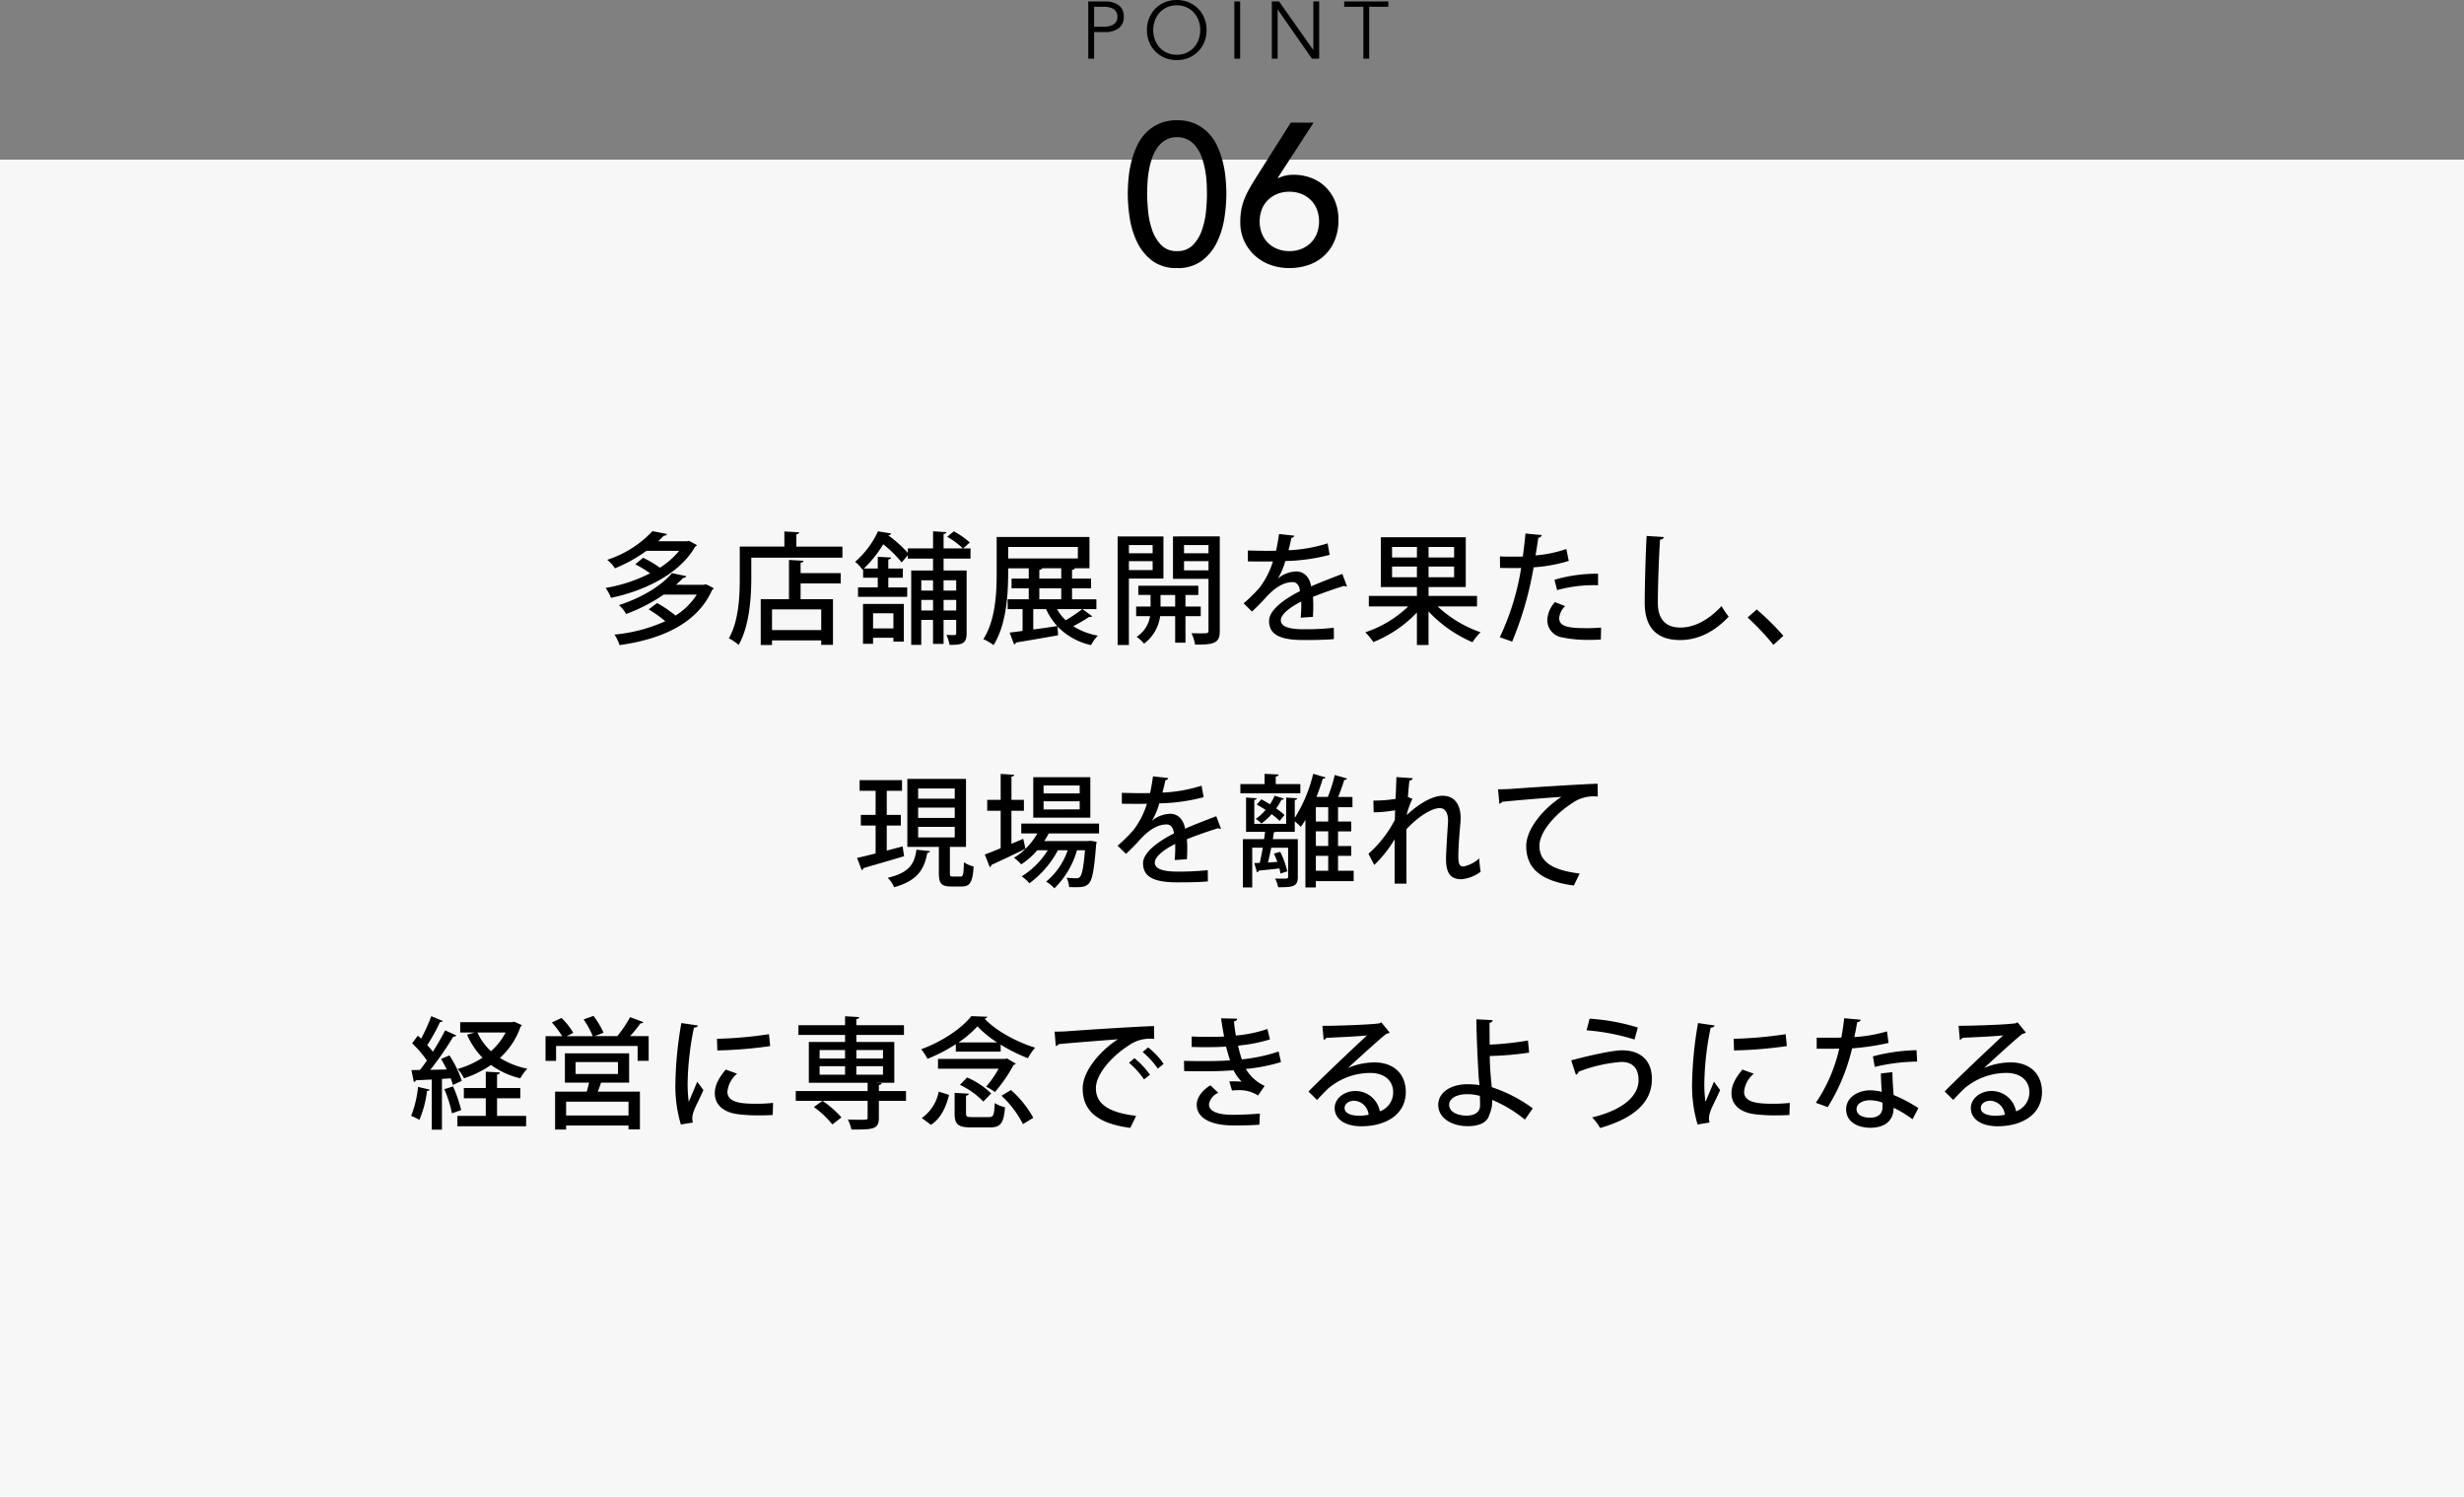
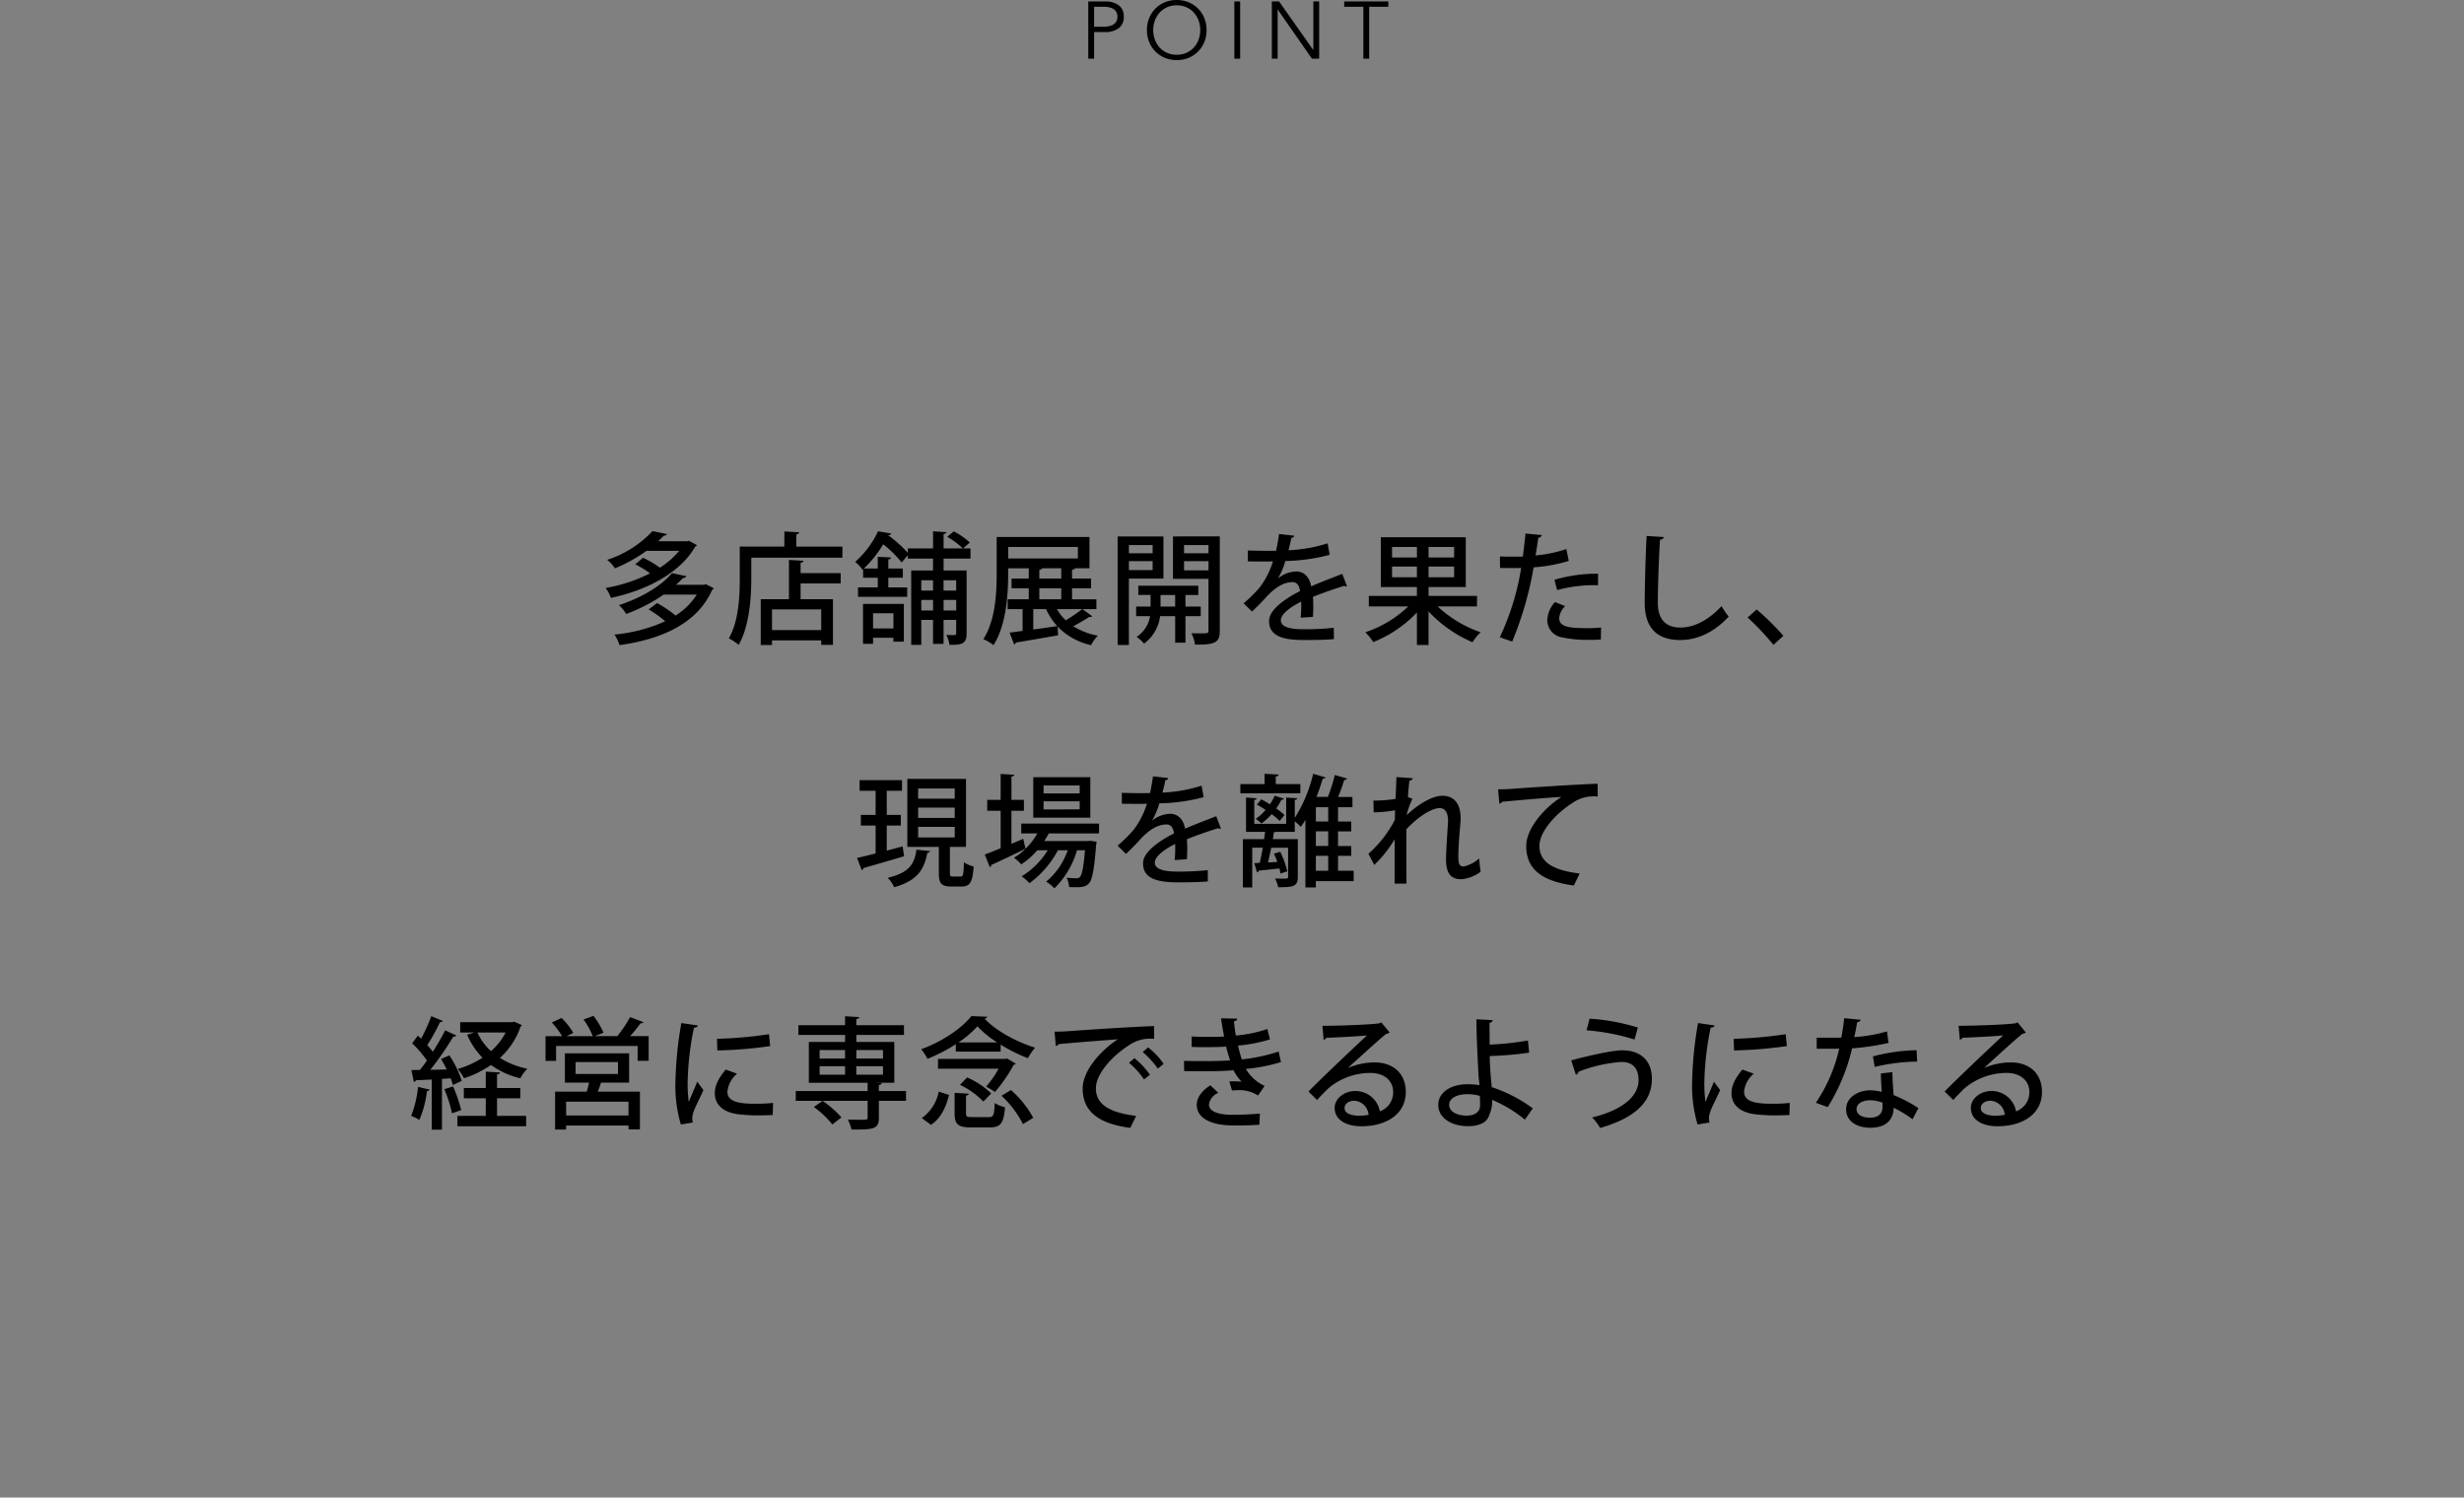
<svg xmlns="http://www.w3.org/2000/svg" width="488" height="296.616" viewBox="0 0 488 296.616">
  <rect x="0" y="0" width="488" height="296.616" fill="#808080" stroke="none" />
  <g id="price_point06" transform="translate(-1232 -6356.384)">
-     <rect id="長方形_2434" data-name="長方形 2434" width="488" height="265" transform="translate(1232 6388)" fill="#f7f7f7" />
    <path id="パス_13594" data-name="パス 13594" d="M-107.928-18.408h-5.712c.384-.36.768-.744,1.1-1.1.336,0,.552-.12.624-.336l-2.856-.576a21.19,21.19,0,0,1-8.976,5.688,6.82,6.82,0,0,1,1.536,1.68,29.747,29.747,0,0,0,6.24-3.456h6.48a16.228,16.228,0,0,1-3.816,3.336,19.99,19.99,0,0,0-3.336-1.968l-1.536,1.3a21.124,21.124,0,0,1,2.928,1.776,30.4,30.4,0,0,1-8.808,2.9A7.789,7.789,0,0,1-123-7.2c6.648-1.392,13.608-4.728,16.7-10.176a.621.621,0,0,0,.336-.264l-1.584-.864Zm-2.184,8.616c.5-.456.96-.888,1.392-1.344q.54-.036.648-.36l-2.832-.6c-1.944,2.28-5.52,4.7-10.512,6.336A6.683,6.683,0,0,1-120-4.008a33.08,33.08,0,0,0,7.44-3.84h6.552a13.1,13.1,0,0,1-4.2,4.152,23.693,23.693,0,0,0-3.648-2.472l-1.68,1.248a23.845,23.845,0,0,1,3.288,2.352A31.473,31.473,0,0,1-122.3.072,8.388,8.388,0,0,1-121.3,2.16c8.088-1.128,15.336-4.128,18.36-10.968.12-.072.264-.144.312-.264a12.5,12.5,0,0,0-1.584-.816l-.408.1Zm23.832-9.984c.384-.072.528-.192.552-.408l-2.928-.168v3h-8.832v6.216c0,3.5-.168,8.472-2.16,11.952a9.8,9.8,0,0,1,1.944,1.3c2.136-3.744,2.5-9.432,2.5-13.248v-4.032H-77.16v-2.184h-9.12Zm-1.464,5.064v7.776h-5.592V2.136H-91.1V1.224h9.744v.888h2.328V-6.936H-85.44v-3.12H-77.5V-12.1H-85.44V-14.16c.384-.048.552-.168.576-.384ZM-91.1-.816v-4.1h9.744v4.1Zm39.312-16.176h-1.464l1.32-1.176A15.268,15.268,0,0,0-55.1-20.376l-1.3,1.08a15.967,15.967,0,0,1,3.1,2.3H-57.12v-2.856c.36-.048.528-.168.552-.36l-2.64-.168v3.384H-64.2v.888a24.636,24.636,0,0,0-3.888-3.48l.024-.024a.511.511,0,0,0,.552-.336l-2.592-.432a18.4,18.4,0,0,1-4.536,6.048,6.976,6.976,0,0,1,1.464,1.56l.12-.12v1.7h2.9v1.92h-3.912v1.872h9.744V-9.264h-3.744v-1.92h2.88v-1.824h-2.88v-1.8c.384-.048.528-.192.552-.384l-2.64-.144v2.328h-2.76a22.922,22.922,0,0,0,3.84-4.8,21.616,21.616,0,0,1,3.648,3.6l1.224-1.44v.672h4.992v2.352h-4.32V2.112h1.992V-2.832h2.328V1.92h2.088V-2.832h2.5V-.168c0,.24-.1.312-.312.336-.216,0-.888,0-1.632-.024a6.935,6.935,0,0,1,.624,1.968c2.4,0,3.384-.168,3.384-2.256v-12.48h-4.56v-2.352h5.328ZM-59.208-8.64h-2.328v-2.04h2.328Zm4.584,0h-2.5v-2.04h2.5Zm-6.912,1.848h2.328V-4.7h-2.328Zm4.416,0h2.5V-4.7h-2.5ZM-71.088,1.9V.7h4.032v.768h2.064V-6H-73.08V1.9Zm4.032-3.048h-4.032v-3h4.032Zm40.2-3.816V-6.912H-31.68V-9.1h3.768v-1.92H-31.68v-1.728c.36-.048.5-.144.552-.312h2.9v-6.192H-46.608V-12.1c0,3.888-.216,9.312-2.64,13.08A9.254,9.254,0,0,1-47.232,2.16c2.544-3.984,2.9-10.08,2.9-14.256v-.96h4.08v2.04h-3.408V-9.1h3.408v2.184h-4.176v1.944h2.952v4.32l-2.568.336.888,2.328a.431.431,0,0,0,.36-.36c2.04-.336,5.28-.888,8.352-1.44l-.1-1.728A13.174,13.174,0,0,0-27.912,2.16,7.423,7.423,0,0,1-26.568.288,13.858,13.858,0,0,1-31.44-1.584a35.969,35.969,0,0,0,3.168-1.848.692.692,0,0,0,.6-.12l-1.944-1.416ZM-33.816-9.1v2.184H-38.16V-9.1Zm0-3.96v2.04H-38.16v-1.728c.36-.048.5-.144.552-.312Zm3.288-4.224V-15h-13.8v-2.28ZM-36.816-4.968a12.548,12.548,0,0,0,2.208,3.36c-1.608.24-3.24.48-4.752.672V-4.968Zm7.152,0A32.042,32.042,0,0,1-32.928-2.76a9.012,9.012,0,0,1-1.728-2.208Zm17.976-14.4v8.4h7.032V-.7c0,.528-.168.528-1.608.528-.528,0-1.152,0-1.776-.024a7.269,7.269,0,0,1,.72,2.256c4.08.048,4.9-.456,4.9-2.736v-18.7Zm7.032,3.336H-9.5v-1.632h4.848ZM-9.5-14.472h4.848v1.824H-9.5Zm3.312,9H-9.216v-2.3h2.544V-9.6h-11.88v1.824h2.424v2.3h-2.856v1.9h2.76a6.031,6.031,0,0,1-2.664,4.1,7.121,7.121,0,0,1,1.464,1.344,8.077,8.077,0,0,0,3.192-5.448h2.976V1.68h2.04V-3.576h3.024Zm-7.968-2.3h2.9v2.3h-2.9Zm.576-11.592h-9.072v21.5h2.232V-11.016h6.84Zm-2.136,3.336h-4.7v-1.632h4.7Zm-4.7,1.56h4.7V-12.7h-4.7Zm42.264,2.52c-1.848.72-4.224,1.608-6.168,2.472-.336-1.9-1.464-2.952-2.952-2.952a5.987,5.987,0,0,0-3.576,1.344H9.12A13.771,13.771,0,0,0,10.56-14.5a36.73,36.73,0,0,0,8.784-1.224L18.936-18a29.477,29.477,0,0,1-7.752,1.368c.216-.792.408-1.584.576-2.448.312-.048.528-.192.576-.432l-3.024-.336c-.168,1.272-.36,2.28-.576,3.312l-1.464.024c-1.008,0-2.712-.024-4.128-.072v2.16c1.2.024,2.9.024,3.864.024l1.1-.024A16.535,16.535,0,0,1,5.472-9.24,27.968,27.968,0,0,1,2.3-6.12L3.96-4.488C5.016-5.472,5.928-6.408,6.552-7.1c2.04-2.3,3.792-3.216,5.472-3.216.84,0,1.32.7,1.44,1.776-3.48,1.776-6.12,3.888-6.12,5.9,0,2.736,2.184,3.792,6.792,3.792,2.616,0,4.7-.048,6.048-.192L20.16-1.272a53.371,53.371,0,0,1-6,.288c-3,0-4.488-.576-4.488-1.776,0-1.176,1.776-2.568,4.032-3.7a24.693,24.693,0,0,1-.1,3.192l2.424-.168q.072-1.188.072-2.16,0-1.008-.072-1.8c1.9-.768,4.392-1.632,6.192-2.184a.809.809,0,0,0,.408.12.3.3,0,0,0,.144-.024ZM48.528-7.584h-9.6V-9.336H46.3V-19.2H29.472v9.864h7.152v1.752H27.1V-5.5h7.8A22.384,22.384,0,0,1,26.4-.384,12.2,12.2,0,0,1,27.984,1.56,24.431,24.431,0,0,0,36.624-4.3V2.136h2.3V-4.512a25.728,25.728,0,0,0,8.712,6.1A9.774,9.774,0,0,1,49.248-.384,23.775,23.775,0,0,1,40.728-5.5h7.8Zm-11.9-9.7v2.088H31.7V-17.28Zm2.3,2.088V-17.28h5.064v2.088Zm-7.224,1.8h4.92v2.112H31.7Zm7.224,2.112v-2.112h5.064v2.112Zm27.288-5.592a25.175,25.175,0,0,1-6.1,1.272c.216-1.248.408-2.544.552-3.5a.8.8,0,0,0,.7-.528l-3.24-.312c-.144,1.44-.336,3.12-.528,4.56-.48.024-.936.024-1.368.024-1.152,0-2.4,0-3.168-.048l.024,2.28c.84.024,1.944.024,3.1.024.336,0,.72,0,1.08-.024A50.424,50.424,0,0,1,53.04.6l2.448.864a67.842,67.842,0,0,0,4.248-14.712A30.491,30.491,0,0,0,66.7-14.52ZM64.392-8.736A27.544,27.544,0,0,1,72.5-9.7v-2.28a29.6,29.6,0,0,0-8.64,1.2ZM73.1-1.32a27.827,27.827,0,0,1-2.856.12C66.6-1.2,64.8-1.512,64.8-3.192a3.791,3.791,0,0,1,1.176-2.376L63.96-6.36a5.651,5.651,0,0,0-1.512,3.528,3.456,3.456,0,0,0,2.9,3.456,24.815,24.815,0,0,0,5.424.5c.792,0,1.56-.024,2.28-.072Zm9.024-18.144c-.192,2.928-.384,10.128-.384,13.248,0,4.632,2.136,7.368,7.008,7.368,3.456,0,6.72-1.536,9.624-4.632A15.127,15.127,0,0,1,96.96-5.568C94.224-2.64,91.416-1.32,88.776-1.32c-2.784,0-4.44-1.56-4.44-4.9,0-3.528.24-9.48.432-12.5.48-.048.7-.24.744-.528ZM102.12-3.312a51.092,51.092,0,0,1,5.112,5.424L109.2.312A51.8,51.8,0,0,0,103.92-4.9ZM-55.872,42.12h3.192V28.656H-64.3V42.12h6.24v5.16c0,2.04.456,2.688,2.424,2.688H-53.5c1.584,0,2.136-.816,2.328-3.96a6,6,0,0,1-1.92-.84C-53.16,47.64-53.256,48-53.76,48h-1.512c-.5,0-.6-.072-.6-.744Zm.96-7.776v2.04H-62.16v-2.04Zm0-3.792v2.016H-62.16V30.552Zm0,7.608v2.088H-62.16V38.16ZM-68.376,37.9h2.784V35.784h-2.784V31.008h3.024V28.9h-8.4v2.112h3.168v4.776h-2.928V37.9h2.928v5.52c-1.392.36-2.664.672-3.672.888l.912,2.4a.459.459,0,0,0,.36-.384c1.992-.576,5.088-1.464,8.04-2.352l-.288-1.944c-1.032.288-2.112.552-3.144.84Zm5.88,4.776c-.384,2.736-1.344,4.56-5.688,5.568a6.469,6.469,0,0,1,1.272,1.872c4.872-1.368,5.976-3.792,6.576-6.816.312-.024.5-.168.528-.336ZM-39.36,28.32v8.016h11.3V28.32Zm2.04,3.216V29.952h7.152v1.584Zm0,3.168V33.1h7.152V34.7Zm10.992,2.808H-41.736v1.944h3.192A13.793,13.793,0,0,1-40.9,42.5c-.408-1.776-.408-1.872-.456-1.968l-2.328.984V34.968h2.472v-2.16H-43.68V28.2c.384-.048.528-.168.552-.36l-2.688-.168v5.136H-48.48v2.16h2.664v7.416c-1.2.5-2.28.936-3.144,1.248l.984,2.5a.461.461,0,0,0,.312-.432c1.7-.768,4.3-1.992,6.744-3.192v.024a10.858,10.858,0,0,1-2.256,1.728,12.7,12.7,0,0,1,1.44,1.32,14.914,14.914,0,0,0,3.168-2.784H-36.5a15.586,15.586,0,0,1-5.16,5.16,7.641,7.641,0,0,1,1.536,1.368,19.2,19.2,0,0,0,5.64-6.528h1.944a13.909,13.909,0,0,1-4.272,6.216,6.788,6.788,0,0,1,1.632,1.32A17.064,17.064,0,0,0-30.7,42.792h1.584c-.288,3.456-.6,4.872-1.008,5.28a.8.8,0,0,1-.72.264c-.336,0-1.08-.024-1.92-.1a4.521,4.521,0,0,1,.5,1.848c2.568.072,3.24.024,3.936-.744.648-.7,1.032-2.64,1.416-7.632a5.2,5.2,0,0,0,.1-.6l-1.224-.192-.456.048h-8.688a16.516,16.516,0,0,0,.888-1.512h9.96ZM-3.12,36.048c-1.848.72-4.224,1.608-6.168,2.472-.336-1.9-1.464-2.952-2.952-2.952a5.987,5.987,0,0,0-3.576,1.344h-.024A13.771,13.771,0,0,0-14.4,33.5,36.73,36.73,0,0,0-5.616,32.28L-6.024,30a29.477,29.477,0,0,1-7.752,1.368c.216-.792.408-1.584.576-2.448.312-.048.528-.192.576-.432l-3.024-.336c-.168,1.272-.36,2.28-.576,3.312l-1.464.024c-1.008,0-2.712-.024-4.128-.072v2.16c1.2.024,2.9.024,3.864.024l1.1-.024a16.535,16.535,0,0,1-2.64,5.184,27.968,27.968,0,0,1-3.168,3.12L-21,43.512c1.056-.984,1.968-1.92,2.592-2.616,2.04-2.3,3.792-3.216,5.472-3.216.84,0,1.32.7,1.44,1.776-3.48,1.776-6.12,3.888-6.12,5.9,0,2.736,2.184,3.792,6.792,3.792,2.616,0,4.7-.048,6.048-.192L-4.8,46.728a53.372,53.372,0,0,1-6,.288c-3,0-4.488-.576-4.488-1.776,0-1.176,1.776-2.568,4.032-3.7a24.693,24.693,0,0,1-.1,3.192l2.424-.168q.072-1.188.072-2.16,0-1.008-.072-1.8c1.9-.768,4.392-1.632,6.192-2.184a.809.809,0,0,0,.408.12.3.3,0,0,0,.144-.024ZM21,46.848V43.9h2.616V41.952H21v-2.9h2.616V37.1H21V34.272h2.856v-2.04H21.024c.456-1.1.912-2.376,1.2-3.36.288-.024.5-.12.576-.288l-2.448-.7a30.242,30.242,0,0,1-1.368,4.344H16.728c.48-1.2.888-2.424,1.248-3.624.288.024.5-.072.552-.24l-2.448-.72a28.668,28.668,0,0,1-3.648,8.736V32.832c.336-.048.456-.168.48-.336l-2.184-.144V37.56H4.416V32.832c.312-.048.456-.168.48-.336l-2.112-.144v6.792H6.552c-.048.456-.12.936-.192,1.44H2.16V50.16H4.008V42.288H6.1c-.192,1.08-.408,2.136-.6,3l-1.08.048.528,1.824a.467.467,0,0,0,.36-.336c1.008-.1,2.5-.24,4.08-.432q.144.576.216,1.008l1.344-.432A17.278,17.278,0,0,0,9.552,43.1l-1.248.36A14.469,14.469,0,0,1,8.976,45.1l-1.848.12c.216-.888.432-1.9.648-2.928h3.336v5.784c0,.336,0,.384-2.568.312a7.777,7.777,0,0,1,.6,1.728c2.928,0,3.888-.12,3.888-2.016V40.584H8.088L8.3,39.216a.8.8,0,0,0,.36-.072h3.768V37.056a13.918,13.918,0,0,1,1.2,1.1,15.51,15.51,0,0,0,.912-1.392V50.16h2.064V48.912H24.1V46.848Zm-4.392-4.9v-2.9h2.448v2.9Zm0-4.848V34.272h2.448V37.1ZM19.056,43.9v2.952H16.608V43.9ZM8.664,29.688V28.2c.384-.072.552-.192.576-.408l-2.784-.144v2.04h-4.8v1.824h11.88V29.688Zm-.216,2.3a10.813,10.813,0,0,1-.936,1.7c-.576-.36-1.152-.7-1.7-.984L4.9,33.744c.576.312,1.176.672,1.752,1.056A9.526,9.526,0,0,1,4.7,36.576a7.2,7.2,0,0,1,1.128.912A12.024,12.024,0,0,0,7.848,35.64a12.334,12.334,0,0,1,1.584,1.344l.96-1.176a15.5,15.5,0,0,0-1.632-1.3,11.727,11.727,0,0,0,1.032-1.728.455.455,0,0,0,.5-.216Zm23.952.624a25.529,25.529,0,0,1-4.392.336l.048,2.328a25.1,25.1,0,0,0,4.248-.408c-.024.7-.024,1.248-.048,1.9a23.078,23.078,0,0,1-5.232,6.72L28.176,45.7a23.71,23.71,0,0,0,4.032-5.088v8.784H34.56c-.024-1.416-.024-5.784-.024-10.752,2.352-2.544,5.016-4.2,6.6-4.2,1.032,0,1.656.816,1.656,2.592,0,.072-.408,6.192-.408,7.368,0,2.784.768,4.128,3.072,4.128a7.428,7.428,0,0,0,3.792-1.488c-.1-.5-.264-1.992-.288-2.64a6.723,6.723,0,0,1-3.1,1.608c-.912,0-1.032-.72-1.032-2.136,0-1.536.192-4.056.408-6.48.024-.312.048-.624.048-.912,0-2.856-1.272-4.488-3.6-4.488-1.872,0-4.536,1.44-7.1,3.84a15.474,15.474,0,0,1,1.152-3.24l-.888-.336c.048-.888.168-2.232.288-3.24q.612-.108.648-.5L32.568,28.3Zm20.544.96a.92.92,0,0,0,.576-.384c2.616-.264,9.072-.816,11.712-.96-3.96,2.616-6.96,6.576-6.96,9.72,0,4.2,2.592,6.936,9.432,7.824L68.856,47.4c-5.592-.672-7.968-2.448-7.968-5.472,0-2.9,3.36-6.48,6.456-8.448a7.281,7.281,0,0,1,5.088-1.32l-.024-2.544c-3.6.1-14.832.84-17.28,1.032-.672.048-1.7.072-2.424.072ZM-142.584,76.848h-10.272v2.04H-150l-1.488.432a14.748,14.748,0,0,0,3.048,4.56,17.915,17.915,0,0,1-4.92,2.232,7.827,7.827,0,0,1,1.248,1.848,20.6,20.6,0,0,0,5.352-2.64,16.327,16.327,0,0,0,5.808,2.64,8.971,8.971,0,0,1,1.392-1.9,16.131,16.131,0,0,1-5.424-2.136,14.888,14.888,0,0,0,4.08-6.192.684.684,0,0,0,.264-.312l-1.536-.672Zm-1.272,2.04a12.785,12.785,0,0,1-2.9,3.7,11.019,11.019,0,0,1-2.688-3.7Zm-8.688,9.576a20.524,20.524,0,0,0-2.448-5.04l-1.656.7c.384.648.768,1.368,1.128,2.088l-3.264.072a60.408,60.408,0,0,0,4.56-6.576.753.753,0,0,0,.624-.216l-2.232-1.032c-.648,1.272-1.512,2.784-2.448,4.248a12.868,12.868,0,0,0-1.1-1.32,35.929,35.929,0,0,0,2.52-4.56.648.648,0,0,0,.576-.216l-2.3-.96a34.363,34.363,0,0,1-2.016,4.464c-.216-.216-.432-.408-.648-.6l-1.128,1.512a21.246,21.246,0,0,1,2.928,3.408c-.456.672-.936,1.32-1.392,1.872l-1.68.024.48,2.352a.456.456,0,0,0,.408-.336c.864-.024,1.944-.1,3.144-.144v9.936h2.016V88.08l1.728-.12a10.441,10.441,0,0,1,.432,1.32Zm11.592,3.456V89.88h-4.608V87.192c.384-.048.552-.192.576-.384l-2.808-.168v3.24h-4.344v2.04h4.344V95.4h-5.616v2.064H-139.8V95.4h-5.76V91.92ZM-156,90.12a24.135,24.135,0,0,1,1.512,4.776c.816-.288,1.32-.456,1.824-.648a27.847,27.847,0,0,0-1.608-4.68Zm-5.208-.456a20.968,20.968,0,0,1-1.368,5.736,11.418,11.418,0,0,1,1.632.792,20.589,20.589,0,0,0,1.512-5.736c.24.024.456-.024.5-.264Zm41.808-6.648h-12.72v5.808h4.776c-.12.576-.288,1.224-.456,1.776h-6.264v7.512h2.184V97.32h12.36v.768h2.256V90.6h-8.352a18.17,18.17,0,0,0,.648-1.776h5.568Zm.192-7.176a23.789,23.789,0,0,1-2.52,3.744l.048.024h-4.56l1.776-.672a16.718,16.718,0,0,0-1.992-3.336l-1.968.7a16.437,16.437,0,0,1,1.824,3.312h-5.16l1.3-.648a13.184,13.184,0,0,0-2.328-2.952l-1.92.888a18.212,18.212,0,0,1,2.04,2.712h-3.288v4.9h2.088V81.552h16.152V84.5h2.184v-4.9h-3.672a24.778,24.778,0,0,0,2.04-2.52c.312,0,.5-.072.6-.24Zm-2.4,8.9V87.1h-8.4V84.744ZM-131.88,95.328V92.592h12.36v2.736Zm22.824-18.312a75.465,75.465,0,0,0-1.176,11.664,26.705,26.705,0,0,0,1.08,8.424l2.376-.384a3.048,3.048,0,0,1-.12-.816,3.972,3.972,0,0,1,.192-1.128c.336-1.1,1.128-2.448,2.016-4.488l-1.224-1.656c-.312.816-1.3,3.072-1.68,4.008a27.054,27.054,0,0,1-.216-4.056,58.238,58.238,0,0,1,1.248-10.656c.48-.024.72-.168.768-.432Zm7.128,5.424a83.463,83.463,0,0,0,10.464-.864l-.24-2.352a80.729,80.729,0,0,1-10.3.912Zm11.04,10.392A29.564,29.564,0,0,1-94.176,93c-2.76,0-5.76-.144-5.76-2.376a5.294,5.294,0,0,1,1.92-3.576l-2.256-.816c-1.3,1.584-2.16,3.024-2.16,4.7,0,1.992,1.368,3.7,4.512,4.128a32.068,32.068,0,0,0,4.344.24c.888,0,1.776-.024,2.616-.072Zm20.952-2.352v-1.2c.408-.048.528-.192.552-.384l-1.1-.024v-.024h3.6V80.76H-74.4V79.368h9.432v-1.92H-74.4V76.224c.408-.048.552-.192.576-.384l-2.808-.168v1.776h-9.24v1.92h9.24V80.76h-7.176v8.088h11.64V90.48H-86.4v1.944h14.232v3.288c0,.456-.048.456-1.464.456-.672,0-1.56,0-2.448-.048a9.492,9.492,0,0,1,.72,1.992c4.272,0,5.424-.024,5.424-2.328v-3.36h5.376V90.48Zm-6.7-8.112v1.68h-5.04v-1.68Zm7.512,1.68H-74.4v-1.68h5.28Zm-7.512,1.512v1.68h-5.04V85.56Zm2.232,1.68V85.56h5.28v1.68Zm-8.4,6.408A18.853,18.853,0,0,1-79.152,97.1l1.8-1.392A19.894,19.894,0,0,0-81.1,92.424ZM-45.816,82.68V81.288a31.4,31.4,0,0,0,5.4,2.688A11.855,11.855,0,0,1-39,81.888c-3.552-1.08-7.7-3.288-10.008-5.736a.63.63,0,0,0,.552-.384l-3.168-.12c-1.92,2.448-5.9,5.112-9.936,6.552a10.772,10.772,0,0,1,1.248,1.9,31.879,31.879,0,0,0,5.616-2.9V82.68Zm-8.352-1.824a19.787,19.787,0,0,0,3.744-3.192,21,21,0,0,0,3.912,3.192Zm9.24,3.264h-13.3v1.944h12A20.293,20.293,0,0,1-48.7,89.616a11.706,11.706,0,0,1,1.752,1.056,29.432,29.432,0,0,0,3.7-5.376.707.707,0,0,0,.432-.24l-1.752-1.032Zm-2.76,6.84a15.918,15.918,0,0,0-4.776-3.168l-1.416,1.464a15.855,15.855,0,0,1,4.632,3.312Zm8.328,4.824a20.382,20.382,0,0,0-4.416-5.5l-1.872,1.128A20.373,20.373,0,0,1-41.4,97.032ZM-58.08,90.6a8.343,8.343,0,0,1-3.36,5.232l1.824,1.344c2.04-1.344,3-3.624,3.576-5.928Zm5.4.792c.384-.048.528-.192.552-.384l-2.808-.168V94.9c0,2.136.624,2.784,3.216,2.784h3.768c2.112,0,2.736-.792,3-3.984a6.656,6.656,0,0,1-2.04-.84c-.1,2.448-.264,2.784-1.152,2.784h-3.312c-1.056,0-1.224-.1-1.224-.768ZM-34.9,81.576a.92.92,0,0,0,.576-.384c2.616-.264,8.9-.744,11.712-.96-3.96,2.616-6.96,6.576-6.96,9.72,0,4.2,2.592,6.936,9.432,7.824l1.152-2.376c-5.592-.672-7.968-2.448-7.968-5.472,0-2.9,3.36-6.48,6.456-8.448a7.281,7.281,0,0,1,5.088-1.32l-.024-2.544c-3.6.1-14.832.84-17.28,1.032-.672.048-1.7.072-2.424.072Zm17.208,1.176a17.176,17.176,0,0,1,3,3.288l1.152-.936a14.482,14.482,0,0,0-3.072-3.264ZM-20.4,84.888a16.709,16.709,0,0,1,2.976,3.288l1.176-.912a15.8,15.8,0,0,0-3.072-3.288ZM9.24,82.656a34.021,34.021,0,0,1-7.3,1.56A28.146,28.146,0,0,1,1.2,81.48a30.662,30.662,0,0,0,6.312-1.224l-.5-2.064a26.559,26.559,0,0,1-6.24,1.3C.6,78.6.48,77.592.384,76.7c.408-.1.648-.288.648-.552L-2.16,76.08c.168,1.248.384,2.544.6,3.6-.912.072-2.3.072-3.456.072-.912,0-1.968-.024-2.976-.072v2.064c.672.024,1.44.048,2.232.048,2.472,0,3.816-.048,4.584-.12.216.912.576,2.064.792,2.736-1.44.1-3.192.144-4.512.144-1.368,0-3.24,0-4.608-.048l.024,2.016c1.512.048,3.36.048,4.656.048,1.488,0,3.408-.072,5.136-.192A9.156,9.156,0,0,0,1.9,88.632a14.832,14.832,0,0,0-1.56-.072c-.312,0-.6,0-.864.024L0,90.384a9,9,0,0,1,1.152-.072A6.769,6.769,0,0,1,5.16,91.368l1.3-1.9a8.5,8.5,0,0,1-3.72-3.36A34.711,34.711,0,0,0,9.7,84.744ZM.912,97.3c1.992,0,3.432-.072,4.512-.144l.1-2.208c-1.584.144-3.816.24-5.568.24-2.688-.024-4.536-.648-4.512-2.088A3.006,3.006,0,0,1-2.712,90.84l-1.56-1.488c-1.392.816-2.712,2.28-2.712,3.84,0,2.736,2.976,4.056,6.96,4.1ZM22.968,85.9c1.944-1.752,6.12-5.616,7.584-6.744a1.415,1.415,0,0,0,.672-.264l-1.656-2.016-.36.192c-1.656.264-8.136.5-11.3.5l.24,2.76a.758.758,0,0,0,.528-.384c2.3-.1,6.792-.312,8.064-.48-3.24,3-9.7,9.144-11.592,11.112l1.7,1.68c.624-.7,1.584-1.68,2.208-2.28A12.861,12.861,0,0,1,27.408,86.9c2.712,0,4.512,1.488,4.512,3.816a3.988,3.988,0,0,1-2.64,3.792,4.91,4.91,0,0,0-4.848-4.032c-2.232,0-4.1,1.512-4.1,3.36,0,2.28,2.16,3.624,5.28,3.624,5.016,0,8.808-2.448,8.808-6.792,0-3.648-2.472-5.856-6.192-5.856a13.569,13.569,0,0,0-5.256,1.1ZM22.3,93.84c0-.888.912-1.44,1.92-1.44a3.034,3.034,0,0,1,2.832,2.784,10.879,10.879,0,0,1-1.8.192C23.952,95.376,22.3,95.064,22.3,93.84Zm37.272.072a29.047,29.047,0,0,0-8.136-4.2c-.024-.528-.1-1.08-.144-1.56-.1-1.368-.24-2.88-.24-4.608a63.466,63.466,0,0,0,7.8-.672l-.24-2.4a58,58,0,0,1-7.584.816L51,76.992c.432-.1.624-.312.624-.552l-3.216-.168c0,3.12.264,8.472.456,11.64.048.432.12.888.144,1.392a17.586,17.586,0,0,0-2.472-.168c-3.024.024-5.712,1.488-5.688,4.152.048,2.544,2.64,4.152,5.856,4.152,2.664,0,3.936-.984,4.248-2.232a6.5,6.5,0,0,0,.576-2.976,26.2,26.2,0,0,1,6.48,3.912ZM49.08,91.44c.048.552.048,1.224.048,1.92,0,1.3-1.1,1.992-2.64,1.992-1.8,0-3.456-.7-3.48-2.136-.024-1.224,1.416-2.088,3.456-2.112A9.216,9.216,0,0,1,49.08,91.44ZM70.224,78.456a42.785,42.785,0,0,1,9.5,1.824l.648-2.376a41.337,41.337,0,0,0-9.552-1.752Zm-2.112,8.808c.264-.12.528-.384.5-.6a29.114,29.114,0,0,1,8.5-1.944c2.424,0,3.408,1.464,3.408,3.6,0,3.072-2.952,5.88-9.192,7.392A10.428,10.428,0,0,1,72.912,97.8c6.768-1.944,10.2-5.088,10.248-9.6.048-3.96-2.448-5.784-5.9-5.784-1.872,0-6.432,1.008-10.08,1.992ZM92.3,77.016A75.465,75.465,0,0,0,91.128,88.68a26.705,26.705,0,0,0,1.08,8.424l2.376-.384a3.048,3.048,0,0,1-.12-.816,3.972,3.972,0,0,1,.192-1.128c.336-1.1,1.128-2.448,2.016-4.488l-1.224-1.656c-.312.816-1.3,3.072-1.68,4.008a27.054,27.054,0,0,1-.216-4.056A58.238,58.238,0,0,1,94.8,77.928c.48-.024.72-.168.768-.432Zm7.128,5.424a83.463,83.463,0,0,0,10.464-.864l-.24-2.352a80.729,80.729,0,0,1-10.3.912Zm11.04,10.392a29.564,29.564,0,0,1-3.288.168c-2.76,0-5.76-.144-5.76-2.376a5.294,5.294,0,0,1,1.92-3.576l-2.256-.816c-1.3,1.584-2.16,3.024-2.16,4.7,0,1.992,1.368,3.7,4.512,4.128a32.068,32.068,0,0,0,4.344.24c.888,0,1.776-.024,2.616-.072ZM128.52,87c0,.936.072,2.3.168,3.648a9.979,9.979,0,0,0-2.28-.312c-2.3,0-4.752,1.3-4.776,3.72s2.112,3.672,4.728,3.7c4.152,0,4.68-2.64,4.68-3.96a22.355,22.355,0,0,1,3.744,2.28l1.152-2.208a27.65,27.65,0,0,0-4.9-2.592c-.12-1.512-.216-2.856-.24-4.536Zm.312,6.672c0,1.488-1.08,2.088-2.424,2.088-1.608,0-2.712-.6-2.712-1.7,0-1.2,1.368-1.752,2.664-1.752a6.828,6.828,0,0,1,2.472.48Zm-7.584-17.616c-.144,1.32-.336,2.664-.576,3.84-.624.024-1.368.024-2.112.024H115.8V82.1h2.808c.528,0,1.152,0,1.656-.024a31.22,31.22,0,0,1-4.632,10.728l2.352.864a38.567,38.567,0,0,0,4.824-11.64,48.689,48.689,0,0,0,7.224-1.08l-.312-2.28a29.561,29.561,0,0,1-6.48,1.128c.192-.816.432-2.016.576-2.952a.773.773,0,0,0,.72-.48Zm14.328,6.336a36.412,36.412,0,0,0-8.64,1.224l.36,2.088a37.975,37.975,0,0,1,8.4-1.056Zm13.392,3.5c1.944-1.752,6.12-5.616,7.584-6.744a1.415,1.415,0,0,0,.672-.264l-1.656-2.016-.36.192c-1.656.264-8.136.5-11.3.5l.24,2.76a.758.758,0,0,0,.528-.384c2.3-.1,6.792-.312,8.064-.48-3.24,3-9.7,9.144-11.592,11.112l1.7,1.68c.624-.7,1.584-1.68,2.208-2.28a12.861,12.861,0,0,1,8.352-3.072c2.712,0,4.512,1.488,4.512,3.816a3.988,3.988,0,0,1-2.64,3.792,4.91,4.91,0,0,0-4.848-4.032c-2.232,0-4.1,1.512-4.1,3.36,0,2.28,2.16,3.624,5.28,3.624,5.016,0,8.808-2.448,8.808-6.792,0-3.648-2.472-5.856-6.192-5.856a13.569,13.569,0,0,0-5.256,1.1ZM148.3,93.84c0-.888.912-1.44,1.92-1.44a3.034,3.034,0,0,1,2.832,2.784,10.88,10.88,0,0,1-1.8.192C149.952,95.376,148.3,95.064,148.3,93.84Z" transform="translate(1476 6482)" />
-     <path id="パス_13593" data-name="パス 13593" d="M1.36-14.16q0-1.56.16-3.24a21.1,21.1,0,0,1,.58-3.3,17.51,17.51,0,0,1,1.12-3.1,9.138,9.138,0,0,1,1.8-2.58,8.446,8.446,0,0,1,2.6-1.76,8.627,8.627,0,0,1,3.5-.66,8.627,8.627,0,0,1,3.5.66,8.446,8.446,0,0,1,2.6,1.76,9.138,9.138,0,0,1,1.8,2.58,17.51,17.51,0,0,1,1.12,3.1,21.1,21.1,0,0,1,.58,3.3q.16,1.68.16,3.24a31.184,31.184,0,0,1-.4,4.8A16.52,16.52,0,0,1,19-4.6,10.055,10.055,0,0,1,16.02-.96,7.891,7.891,0,0,1,11.12.48,7.891,7.891,0,0,1,6.22-.96,10.055,10.055,0,0,1,3.24-4.6,16.52,16.52,0,0,1,1.76-9.36,31.184,31.184,0,0,1,1.36-14.16Zm3.84,0q0,1.4.18,3.32a16.308,16.308,0,0,0,.78,3.7A8.032,8.032,0,0,0,7.94-4.12a4.182,4.182,0,0,0,3.18,1.24A4.182,4.182,0,0,0,14.3-4.12a8.032,8.032,0,0,0,1.78-3.02,16.308,16.308,0,0,0,.78-3.7q.18-1.92.18-3.32,0-.96-.06-2.18a20.174,20.174,0,0,0-.28-2.48,16.345,16.345,0,0,0-.62-2.44,8.3,8.3,0,0,0-1.06-2.12,5.11,5.11,0,0,0-1.62-1.5,4.446,4.446,0,0,0-2.28-.56,4.446,4.446,0,0,0-2.28.56,5.11,5.11,0,0,0-1.62,1.5,8.3,8.3,0,0,0-1.06,2.12,16.345,16.345,0,0,0-.62,2.44,20.174,20.174,0,0,0-.28,2.48Q5.2-15.12,5.2-14.16Zm25.84-3.2h.16A7.082,7.082,0,0,1,34.32-18a9.7,9.7,0,0,1,3.08.52,8.188,8.188,0,0,1,2.82,1.62,8.4,8.4,0,0,1,2.06,2.8,9.361,9.361,0,0,1,.8,4.02A10.238,10.238,0,0,1,42.3-4.9a8.662,8.662,0,0,1-2.1,2.98,8.69,8.69,0,0,1-3.08,1.8,11.575,11.575,0,0,1-3.76.6A10.918,10.918,0,0,1,29.6-.16,9.2,9.2,0,0,1,26.52-2a8.922,8.922,0,0,1-2.1-2.88,8.823,8.823,0,0,1-.78-3.76,13.227,13.227,0,0,1,.2-2.4,11.453,11.453,0,0,1,.58-2.06,15.658,15.658,0,0,1,.9-1.92q.52-.94,1.16-1.98l7.16-11.32h4.52Zm-3.56,8.6A6.457,6.457,0,0,0,27.9-6.4a5.324,5.324,0,0,0,1.2,1.86,5.567,5.567,0,0,0,1.86,1.22,6.306,6.306,0,0,0,2.4.44,6.306,6.306,0,0,0,2.4-.44,5.567,5.567,0,0,0,1.86-1.22,5.324,5.324,0,0,0,1.2-1.86,6.457,6.457,0,0,0,.42-2.36,6.457,6.457,0,0,0-.42-2.36,5.324,5.324,0,0,0-1.2-1.86,5.567,5.567,0,0,0-1.86-1.22,6.306,6.306,0,0,0-2.4-.44,6.306,6.306,0,0,0-2.4.44,5.567,5.567,0,0,0-1.86,1.22,5.324,5.324,0,0,0-1.2,1.86A6.457,6.457,0,0,0,27.48-8.76Z" transform="translate(1454 6409)" />
    <path id="パス_13592" data-name="パス 13592" d="M2.688-6.32H4.544a4.607,4.607,0,0,0,1.3-.16A2.423,2.423,0,0,0,6.7-6.9a1.547,1.547,0,0,0,.464-.624A2.07,2.07,0,0,0,7.312-8.3a2.027,2.027,0,0,0-.144-.76A1.608,1.608,0,0,0,6.7-9.7a2.257,2.257,0,0,0-.856-.424,4.836,4.836,0,0,0-1.3-.152H2.688ZM1.536-11.328h3.3a4.442,4.442,0,0,1,2.728.752,2.661,2.661,0,0,1,1,2.272,2.683,2.683,0,0,1-1,2.28,4.408,4.408,0,0,1-2.728.76H2.688V0H1.536ZM23.712-5.664a5.456,5.456,0,0,0-.32-1.864,4.717,4.717,0,0,0-.92-1.56,4.431,4.431,0,0,0-1.464-1.072,4.594,4.594,0,0,0-1.952-.4,4.594,4.594,0,0,0-1.952.4A4.431,4.431,0,0,0,15.64-9.088a4.717,4.717,0,0,0-.92,1.56,5.456,5.456,0,0,0-.32,1.864A5.456,5.456,0,0,0,14.72-3.8a4.717,4.717,0,0,0,.92,1.56A4.431,4.431,0,0,0,17.1-1.168a4.594,4.594,0,0,0,1.952.4,4.594,4.594,0,0,0,1.952-.4A4.431,4.431,0,0,0,22.472-2.24a4.717,4.717,0,0,0,.92-1.56A5.456,5.456,0,0,0,23.712-5.664Zm1.248,0a6.2,6.2,0,0,1-.448,2.384,5.689,5.689,0,0,1-1.24,1.88A5.71,5.71,0,0,1,21.4-.16a6.057,6.057,0,0,1-2.344.448A6.057,6.057,0,0,1,16.712-.16,5.71,5.71,0,0,1,14.84-1.4,5.689,5.689,0,0,1,13.6-3.28a6.2,6.2,0,0,1-.448-2.384A6.2,6.2,0,0,1,13.6-8.048a5.689,5.689,0,0,1,1.24-1.88,5.71,5.71,0,0,1,1.872-1.24,6.057,6.057,0,0,1,2.344-.448,6.057,6.057,0,0,1,2.344.448,5.71,5.71,0,0,1,1.872,1.24,5.689,5.689,0,0,1,1.24,1.88A6.2,6.2,0,0,1,24.96-5.664ZM31.616,0H30.464V-11.328h1.152ZM46.08-1.728h.032v-9.6h1.152V0h-1.44L39.072-9.7H39.04V0H37.888V-11.328h1.44ZM57.168,0H56.016V-10.272H52.224v-1.056H60.96v1.056H57.168Z" transform="translate(1446 6368)" />
  </g>
</svg>